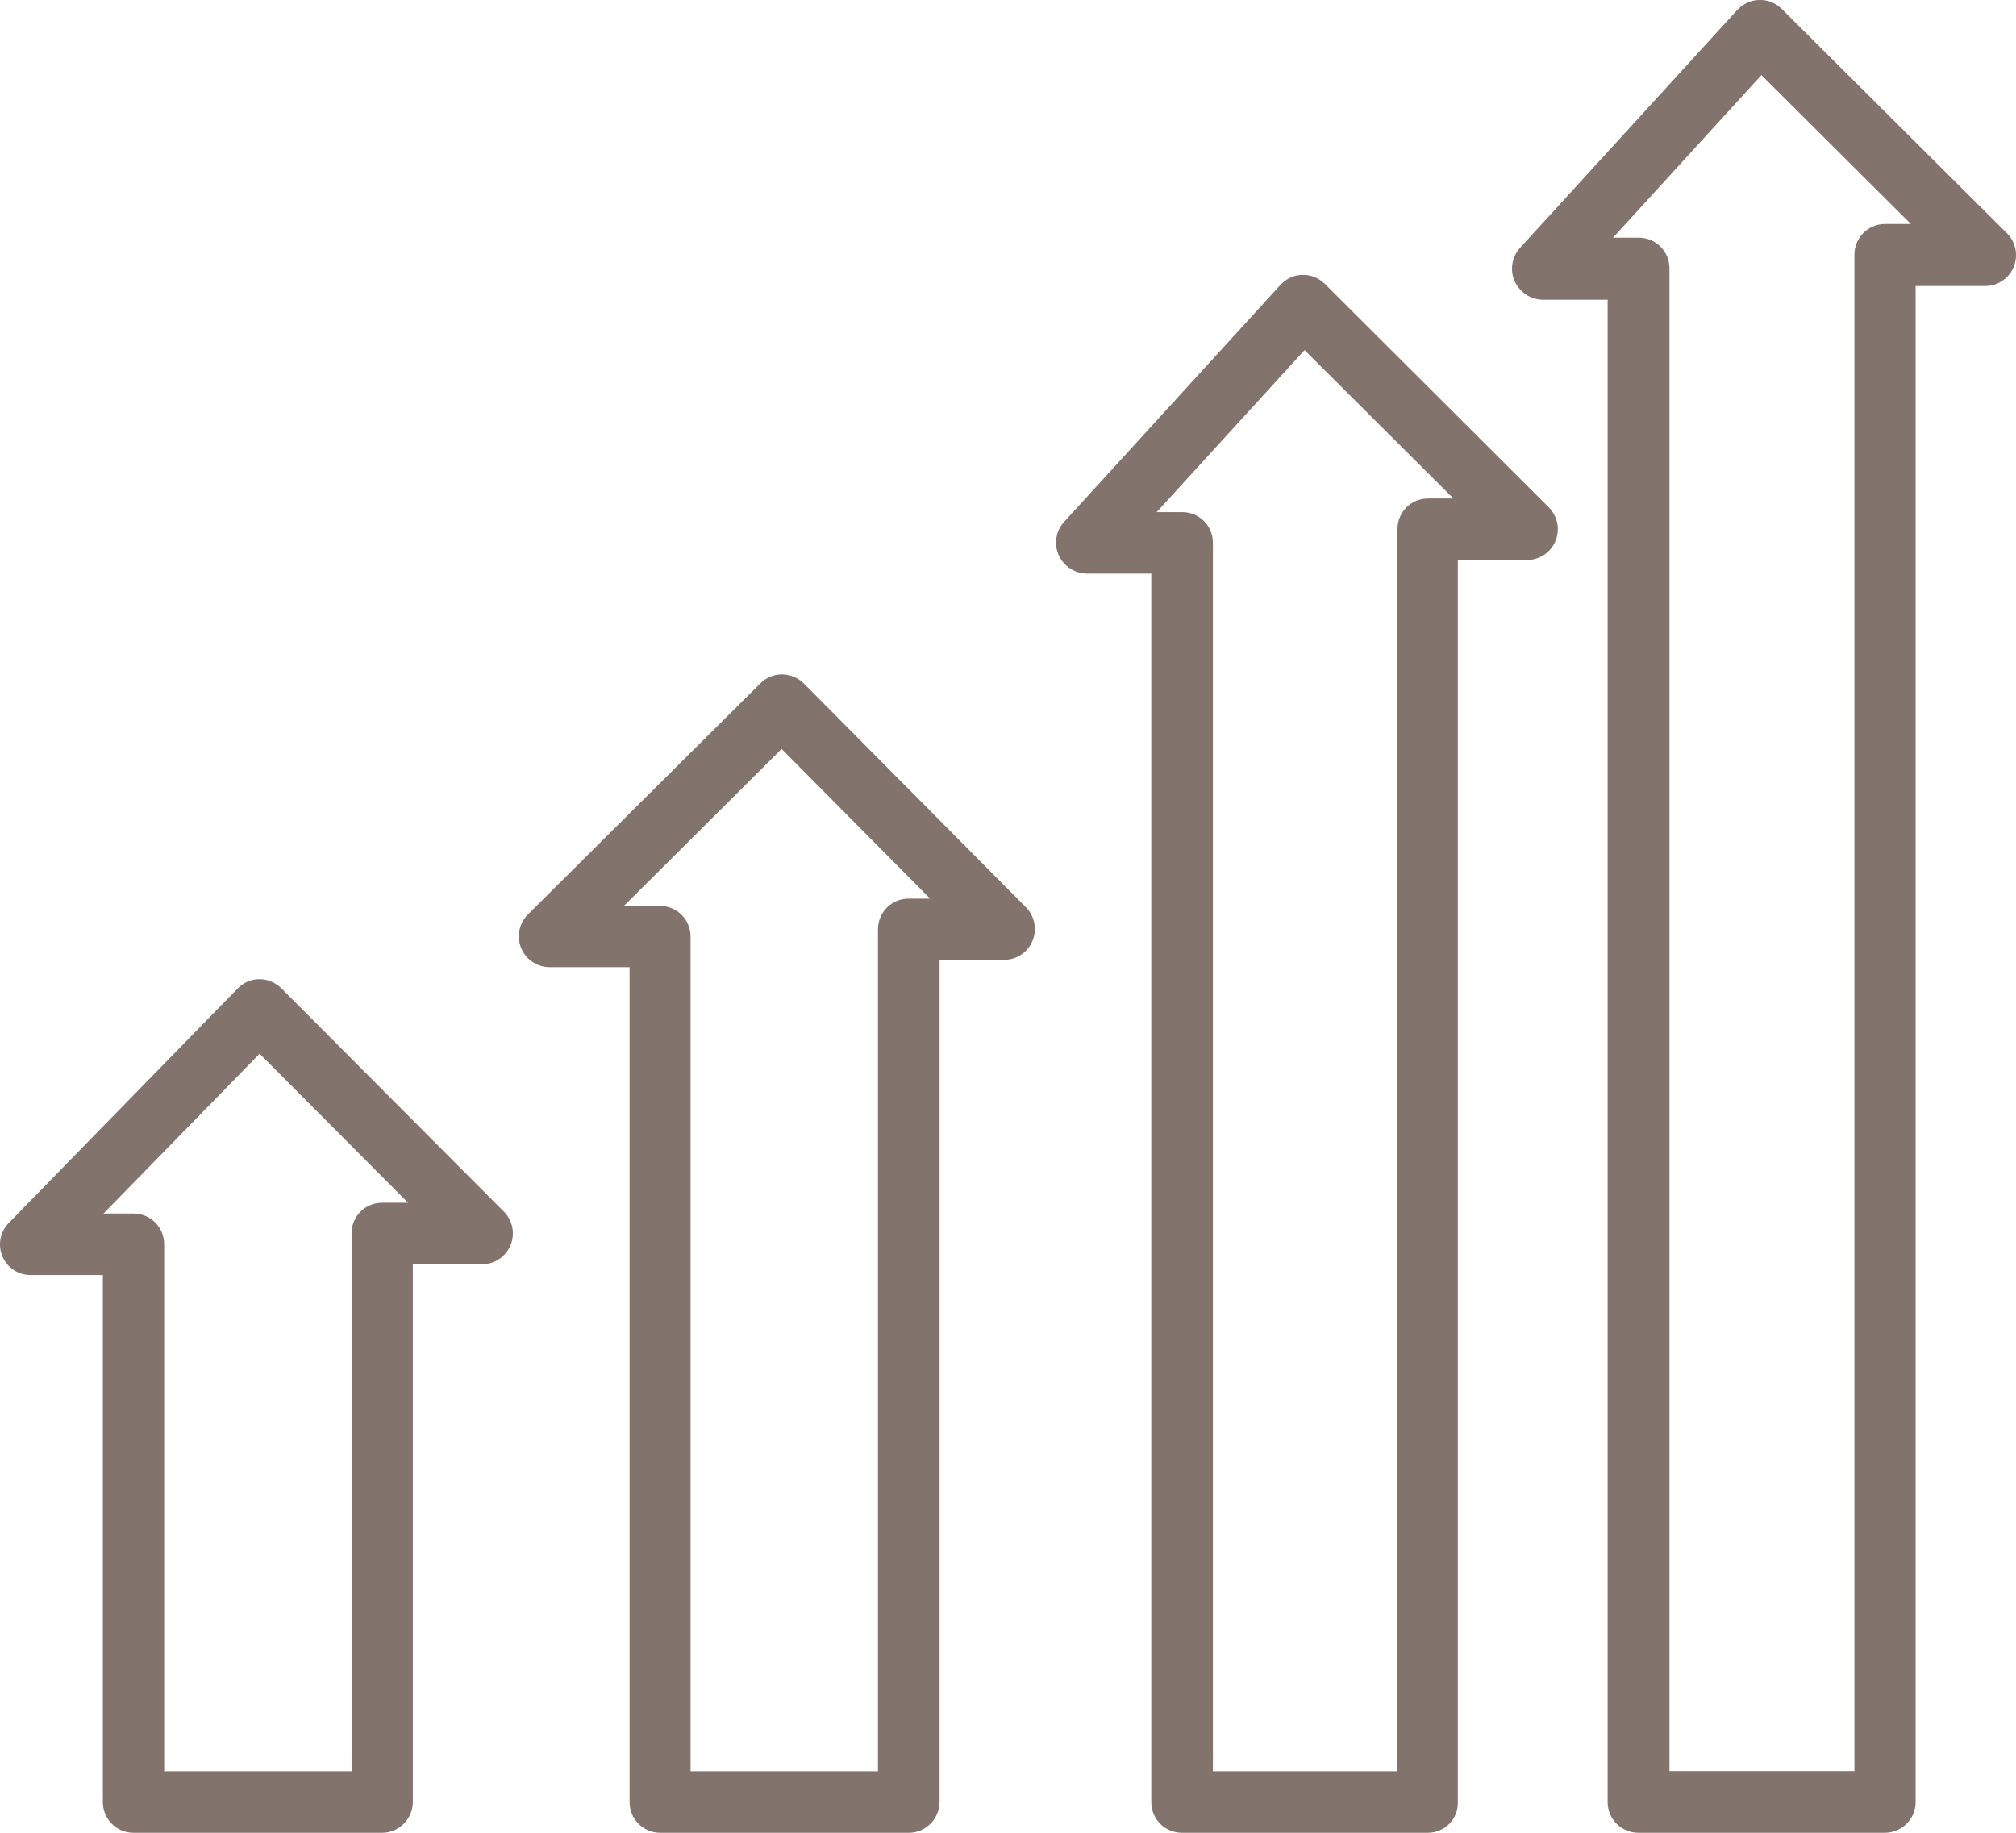
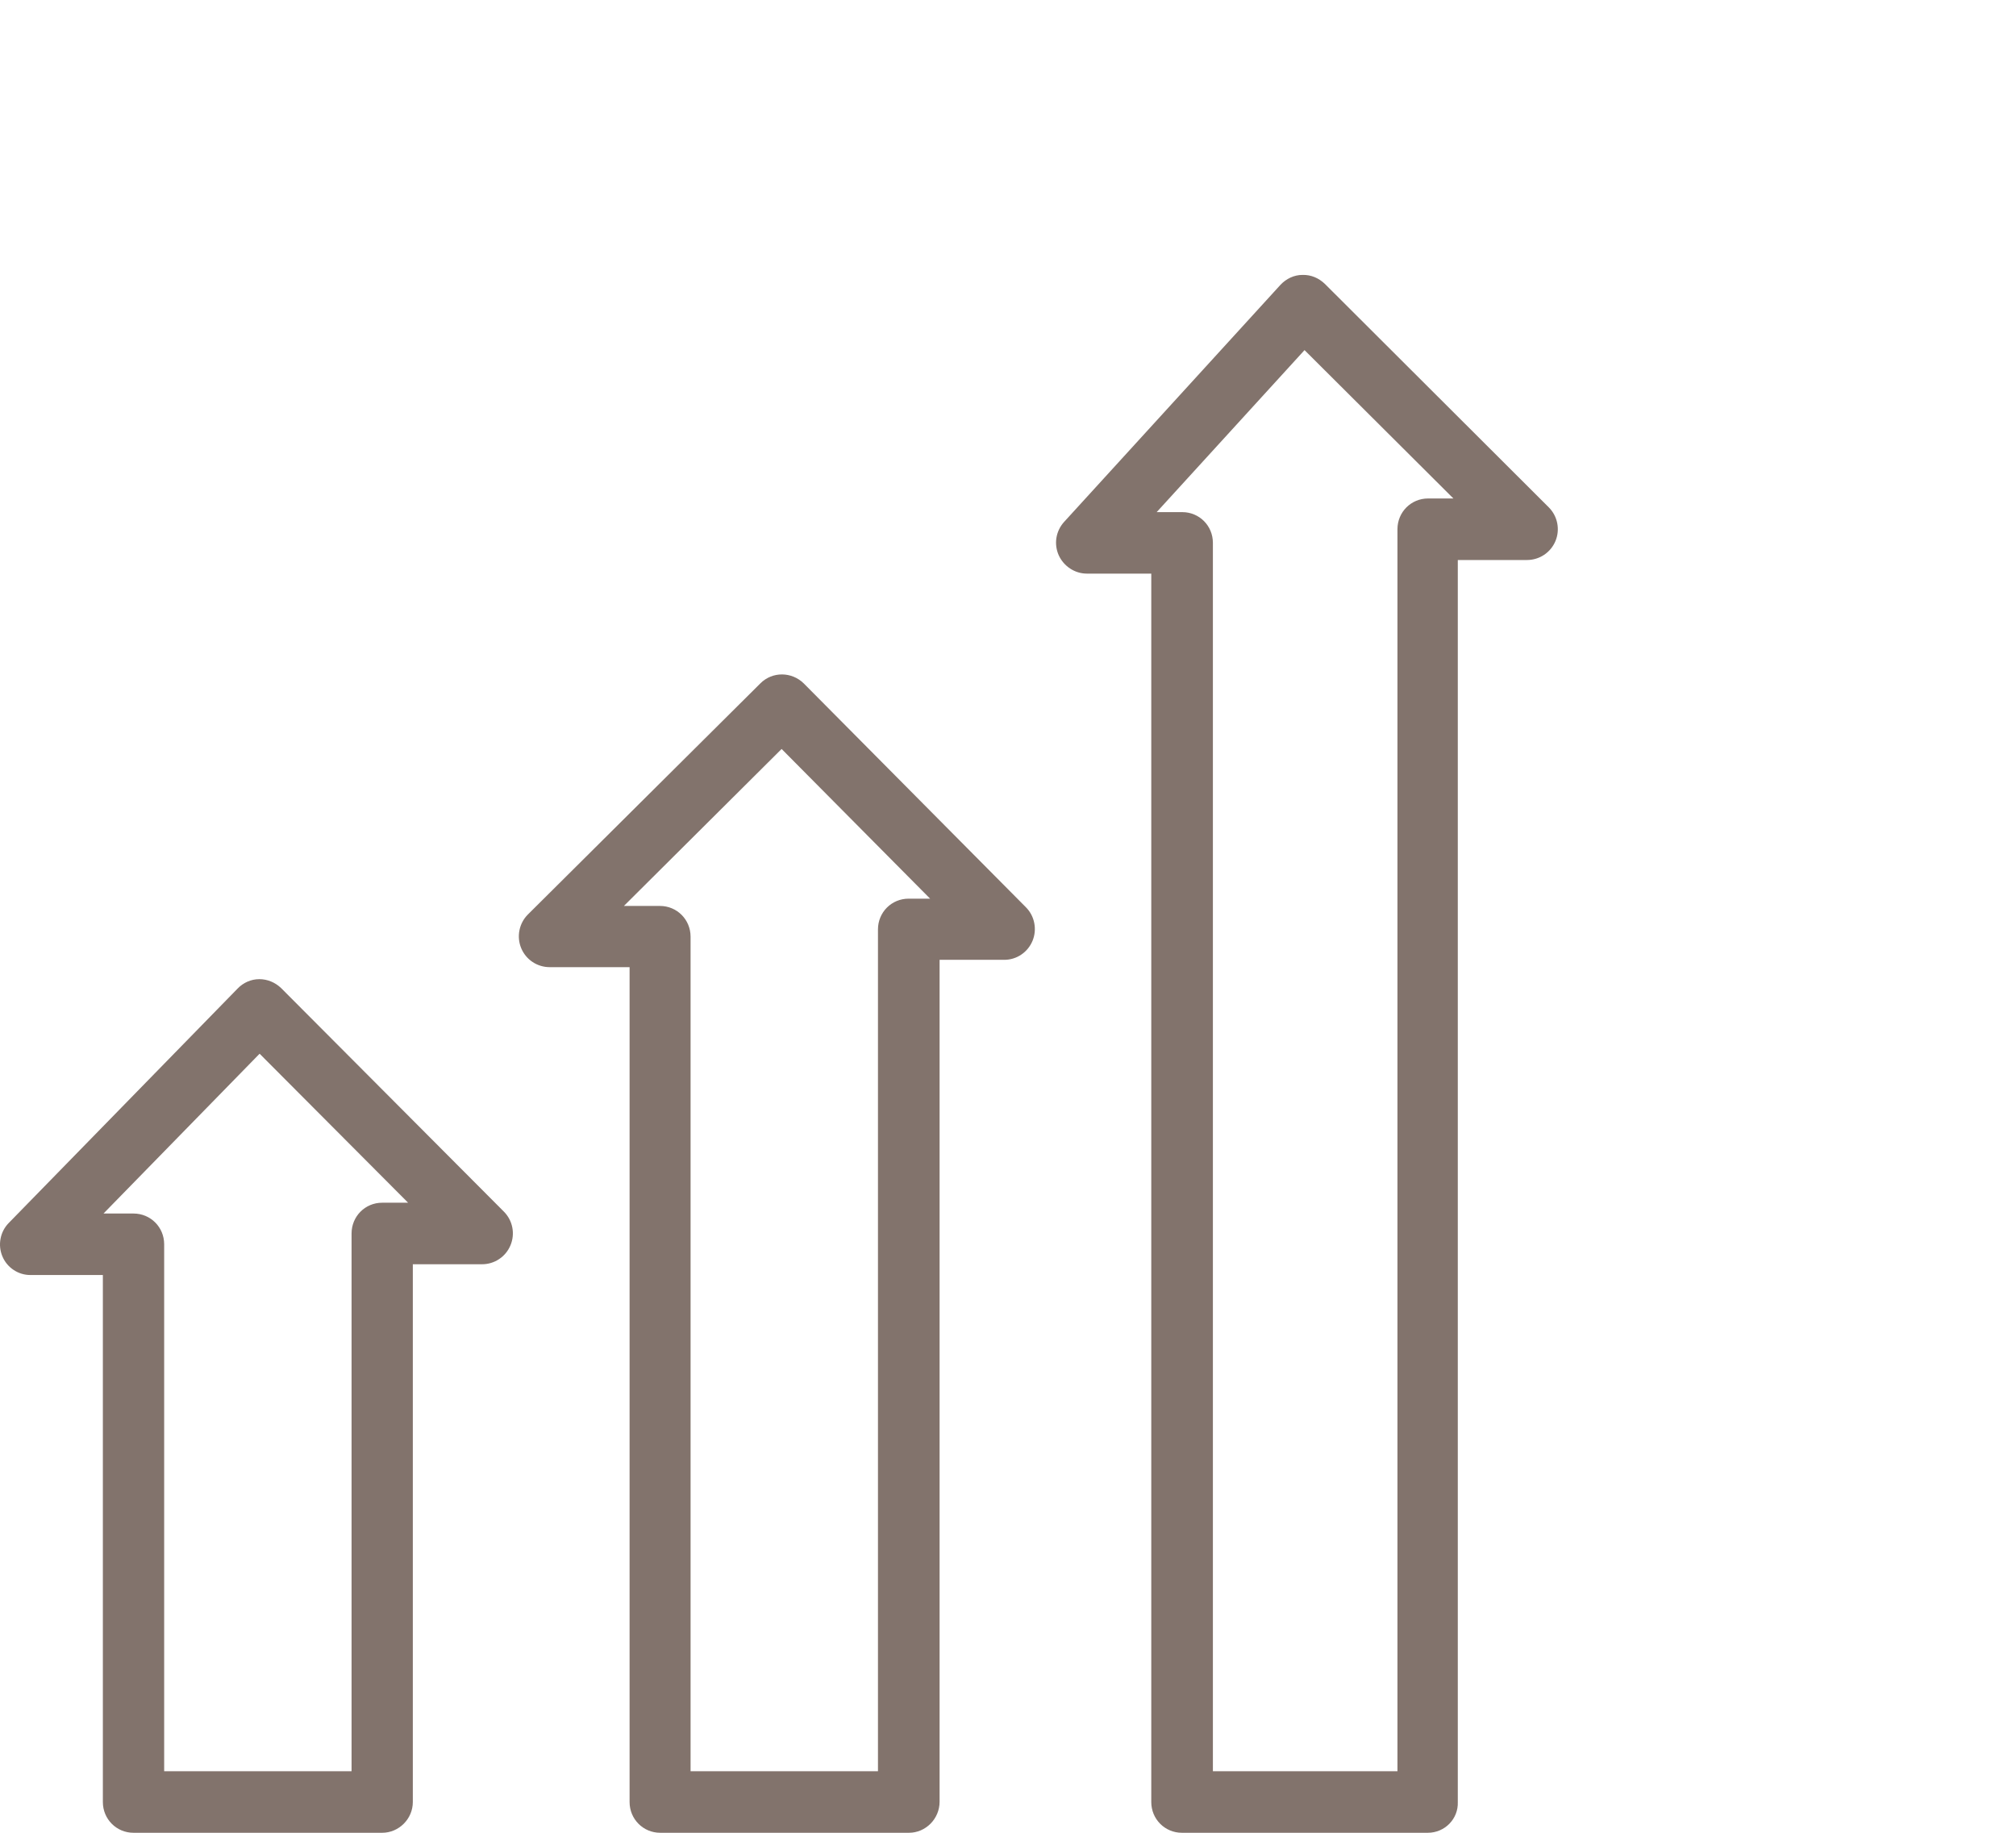
<svg xmlns="http://www.w3.org/2000/svg" width="44" height="40" viewBox="0 0 44 40" fill="none">
  <path d="M8.341 40H2.914C2.542 40 2.245 39.702 2.245 39.329V27.827H0.666C0.535 27.828 0.406 27.789 0.297 27.716C0.188 27.644 0.102 27.54 0.052 27.419C0.001 27.297 -0.013 27.164 0.012 27.035C0.036 26.905 0.098 26.786 0.19 26.692L5.183 21.578C5.307 21.447 5.479 21.37 5.659 21.37C5.838 21.37 6.004 21.44 6.135 21.564L10.997 26.443C11.091 26.537 11.155 26.657 11.181 26.788C11.207 26.919 11.193 27.054 11.142 27.177C11.091 27.3 11.005 27.406 10.894 27.479C10.784 27.553 10.654 27.592 10.521 27.592H9.01V39.329C9.01 39.696 8.707 40 8.341 40ZM3.583 38.657H7.673V26.921C7.673 26.547 7.969 26.249 8.341 26.249H8.907L5.666 22.997L2.259 26.485H2.914C3.286 26.485 3.583 26.782 3.583 27.156V38.657ZM19.838 40H14.41C14.038 40 13.741 39.702 13.741 39.329V21.108H11.997C11.864 21.108 11.734 21.069 11.623 20.995C11.512 20.921 11.426 20.816 11.375 20.693C11.324 20.57 11.311 20.434 11.337 20.304C11.363 20.173 11.427 20.053 11.521 19.959L16.596 14.914C16.859 14.651 17.279 14.658 17.541 14.914L22.39 19.8C22.484 19.894 22.548 20.014 22.573 20.145C22.599 20.275 22.586 20.411 22.535 20.534C22.484 20.657 22.398 20.762 22.287 20.836C22.177 20.91 22.047 20.949 21.914 20.948H20.507V39.322C20.507 39.696 20.203 40 19.838 40ZM15.072 38.657H19.162V20.284C19.162 19.91 19.459 19.613 19.831 19.613H20.3L17.059 16.346L13.617 19.772H14.403C14.776 19.772 15.072 20.07 15.072 20.443V38.657ZM31.162 40H25.796C25.424 40 25.127 39.702 25.127 39.329V12.519H23.721C23.459 12.519 23.217 12.36 23.107 12.118C23.054 11.999 23.036 11.866 23.057 11.737C23.078 11.608 23.136 11.488 23.224 11.391L27.948 6.215C28.072 6.083 28.245 6 28.424 6C28.617 5.994 28.783 6.07 28.914 6.194L33.803 11.073C33.897 11.167 33.961 11.287 33.987 11.418C34.013 11.549 34 11.684 33.949 11.807C33.898 11.93 33.811 12.036 33.701 12.109C33.59 12.183 33.46 12.222 33.327 12.222H31.817V39.329C31.831 39.696 31.534 40 31.162 40ZM26.472 38.657H30.5V11.55C30.5 11.177 30.796 10.879 31.169 10.879H31.721L28.472 7.641L25.245 11.177H25.803C26.176 11.177 26.472 11.474 26.472 11.848V38.657Z" fill="#82736C" />
-   <path d="M41.137 40H35.758C35.385 40 35.087 39.701 35.087 39.327V6.541H33.675C33.411 6.541 33.169 6.381 33.058 6.138C33.005 6.018 32.988 5.886 33.009 5.756C33.029 5.627 33.088 5.506 33.176 5.409L37.918 0.216C38.043 0.084 38.216 0 38.396 0C38.597 -0.007 38.756 0.07 38.887 0.195L43.802 5.09C43.897 5.184 43.961 5.305 43.987 5.436C44.013 5.567 44 5.703 43.949 5.827C43.897 5.95 43.811 6.055 43.7 6.129C43.589 6.204 43.458 6.243 43.325 6.242H41.809V39.334C41.809 39.694 41.511 40 41.137 40ZM36.43 38.653H40.473V5.562C40.473 5.187 40.77 4.888 41.144 4.888H41.705L38.444 1.639L35.205 5.187H35.765C36.139 5.187 36.437 5.486 36.437 5.86V38.653H36.43Z" fill="#82736C" />
</svg>